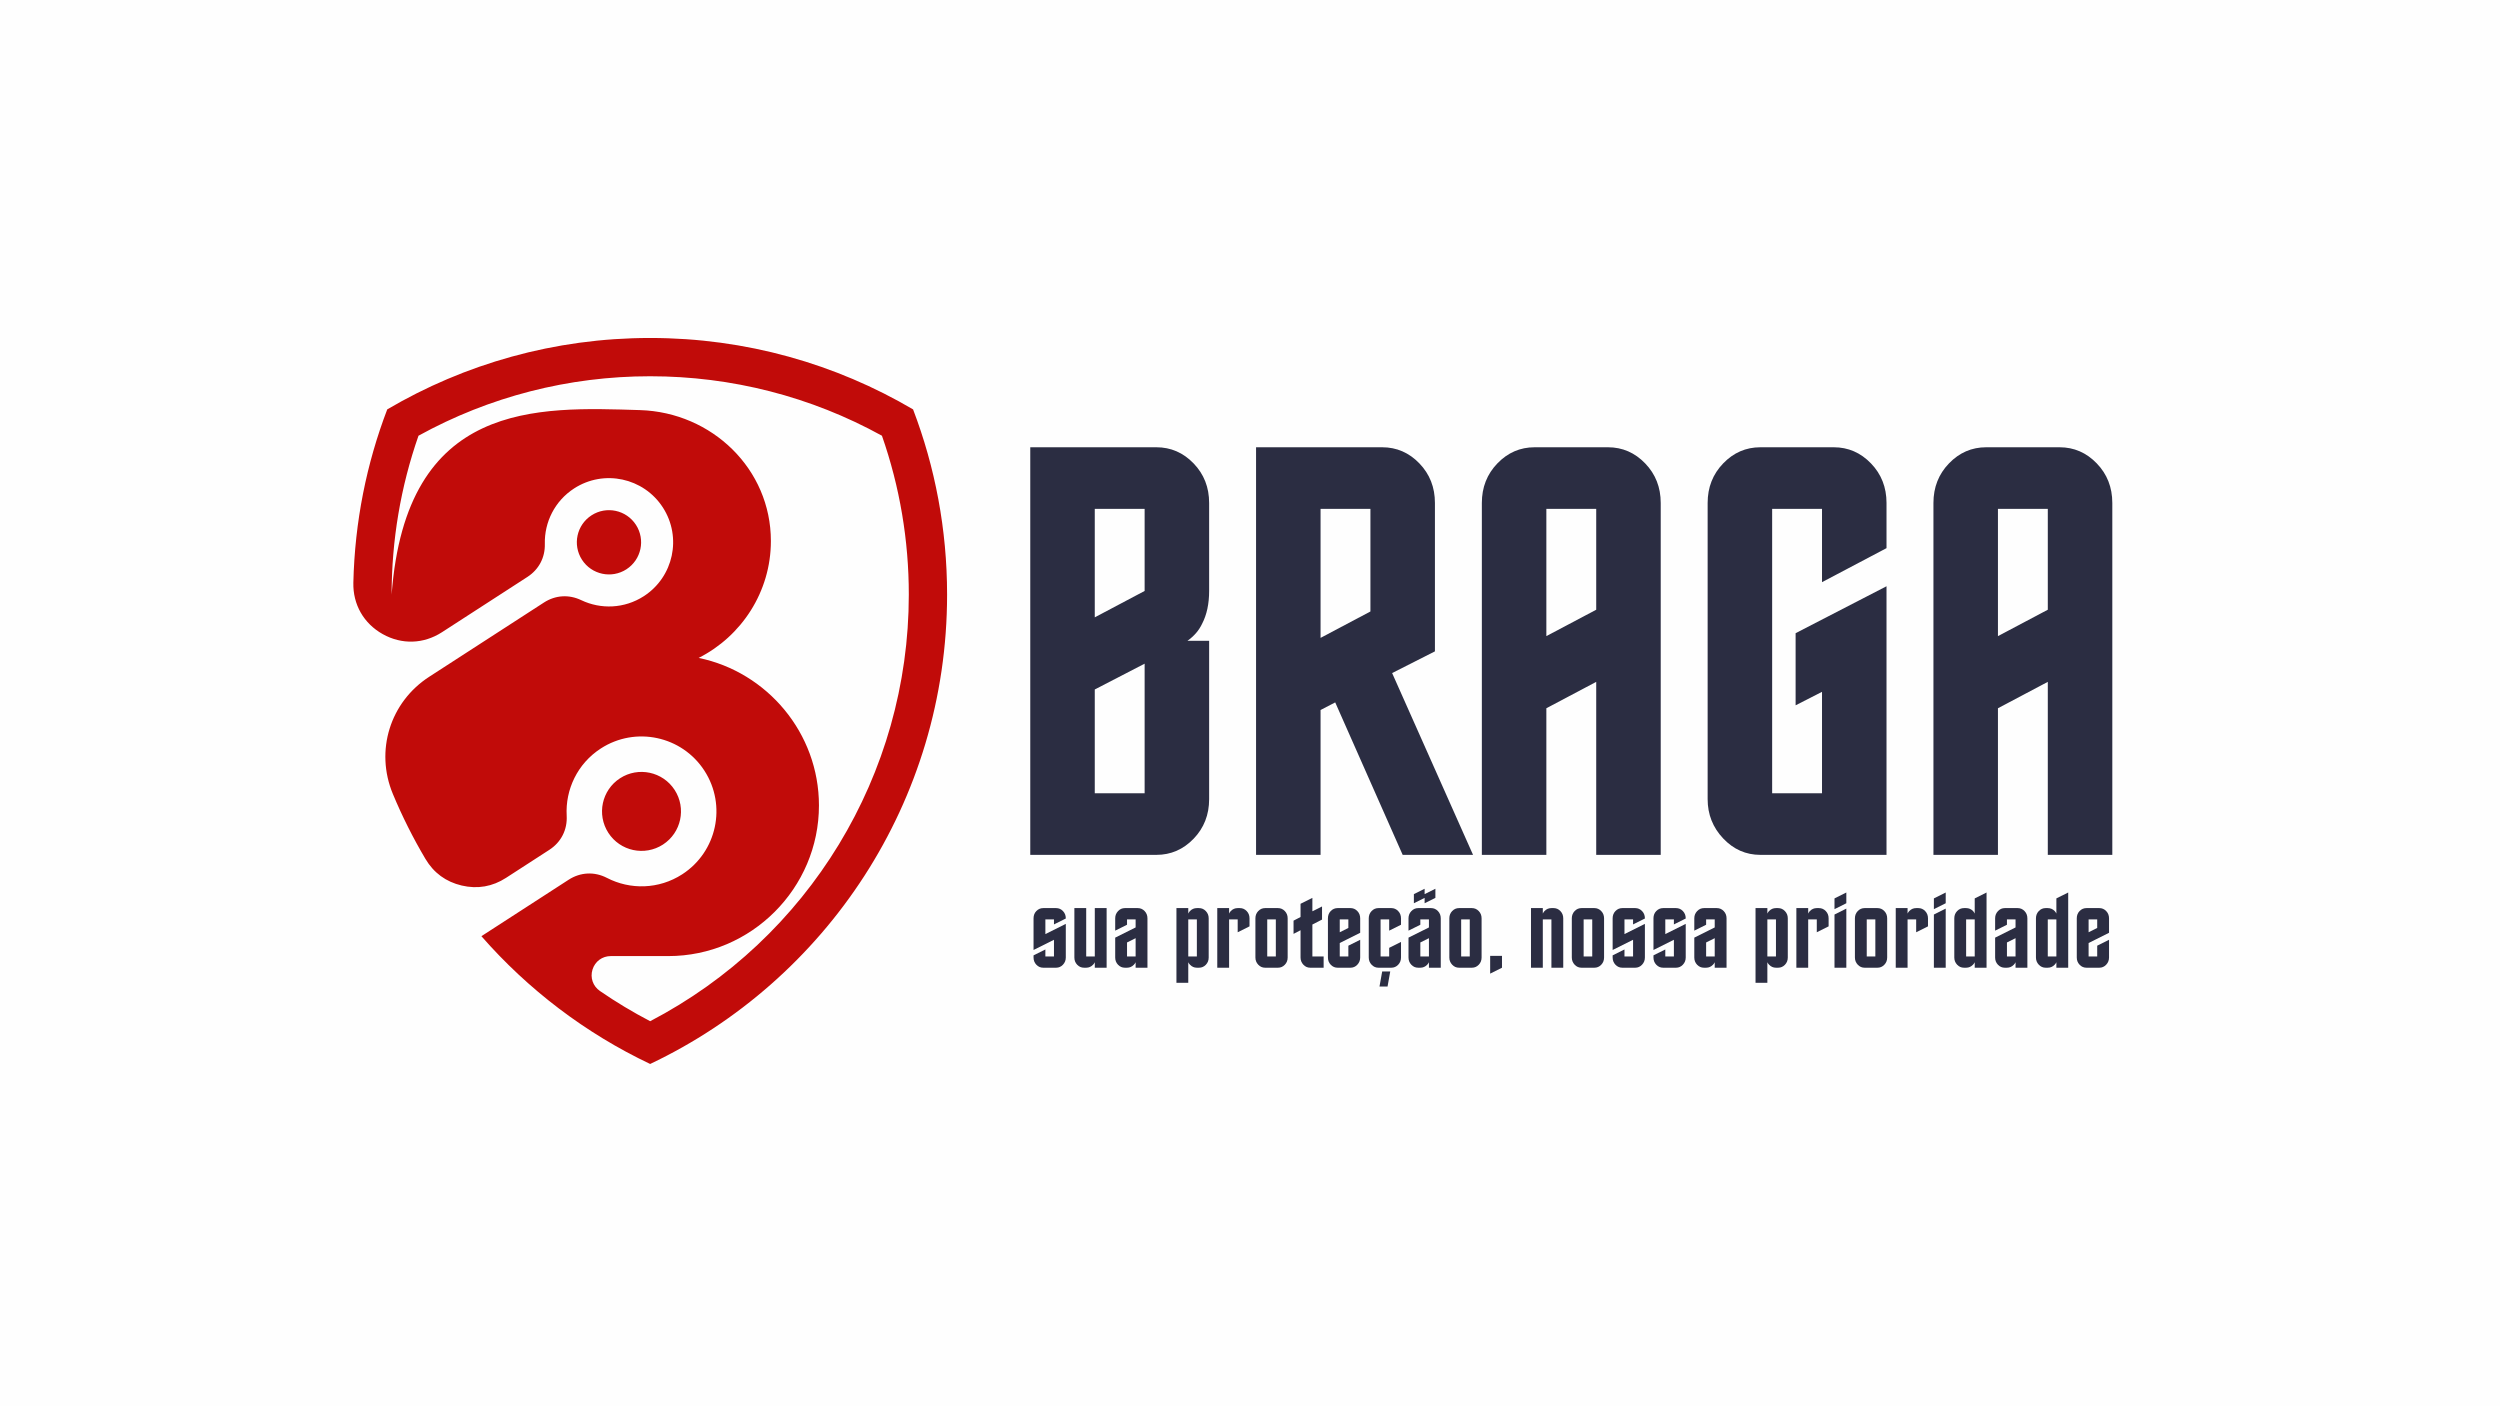
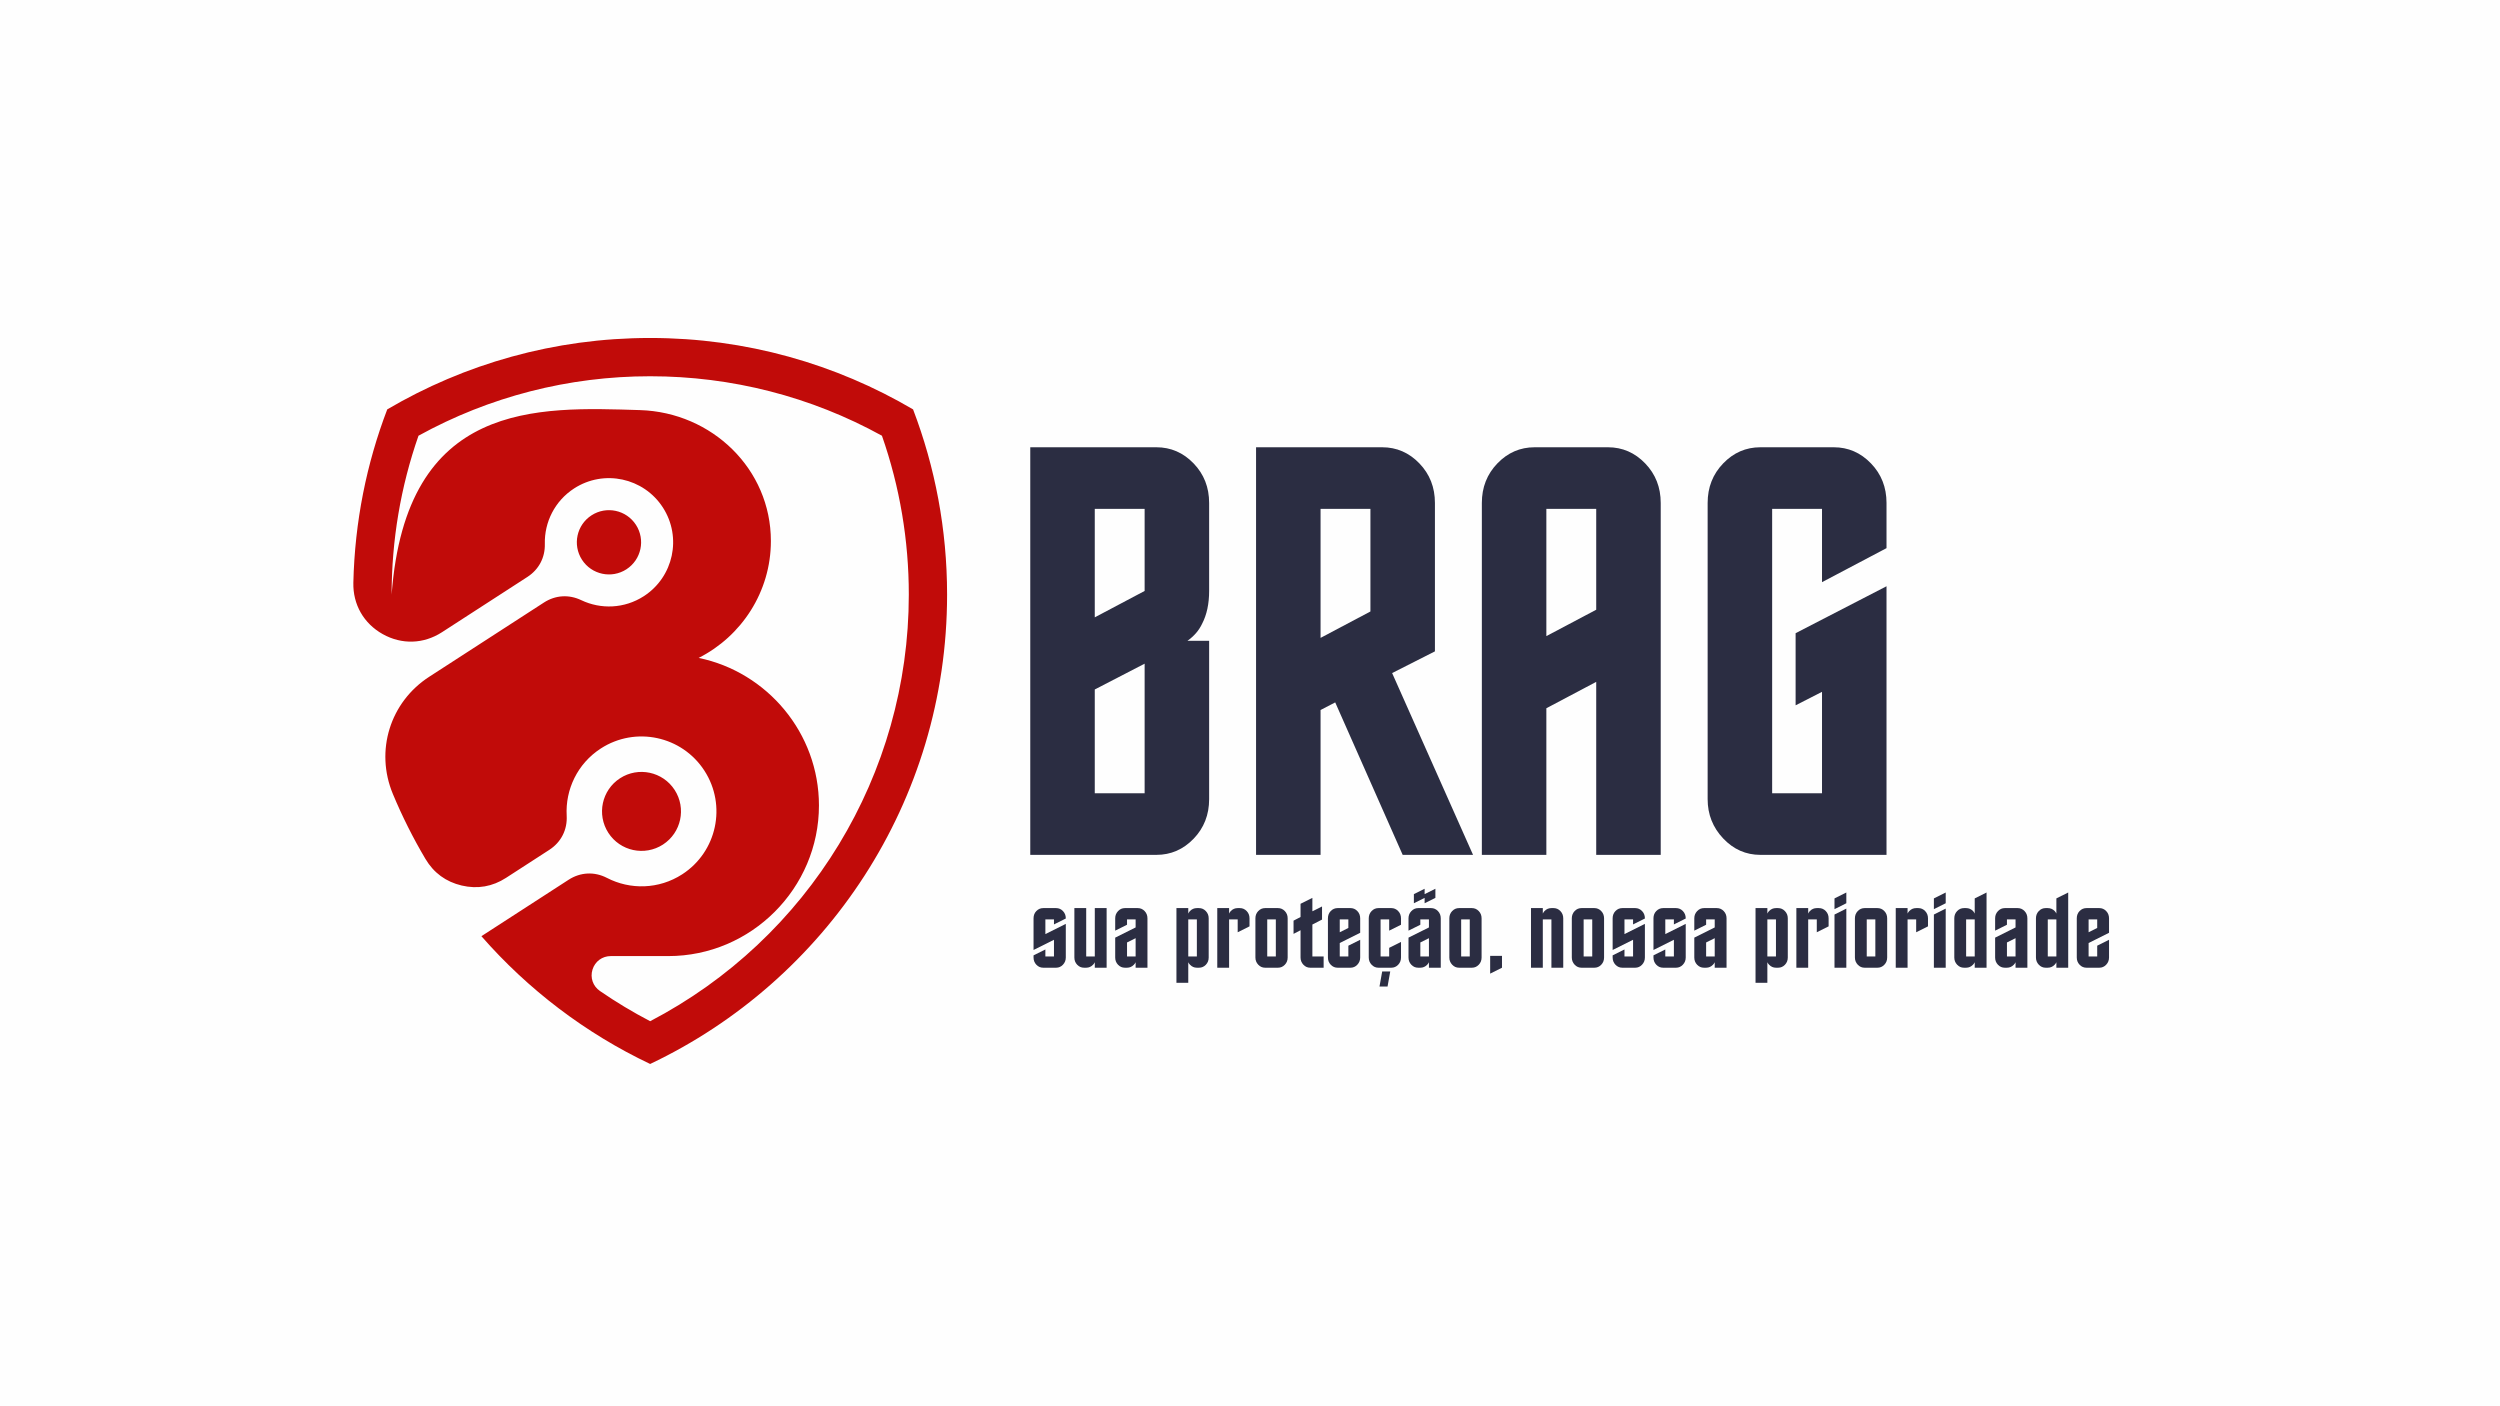
<svg xmlns="http://www.w3.org/2000/svg" width="1920" zoomAndPan="magnify" viewBox="0 0 1440 810" height="1080" preserveAspectRatio="xMidYMid meet" version="1.2">
  <defs>
    <clipPath id="7c1ef43af8">
      <path d="M 203.523 194.586 L 545.523 194.586 L 545.523 613 L 203.523 613 Z M 203.523 194.586 " />
    </clipPath>
  </defs>
  <g id="547d87ccc5">
    <rect x="0" width="1440" y="0" height="810" style="fill:#ffffff;fill-opacity:1;stroke:none;" />
    <rect x="0" width="1440" y="0" height="810" style="fill:#fefefe;fill-opacity:1;stroke:none;" />
    <g clip-rule="nonzero" clip-path="url(#7c1ef43af8)">
      <path style=" stroke:none;fill-rule:evenodd;fill:#c10b09;fill-opacity:1;" d="M 374.488 612.848 C 337.199 595.152 304.152 569.969 277.289 539.242 L 327.508 506.75 C 334.34 502.328 342.402 501.941 349.629 505.684 C 362.941 512.57 379.469 512.328 392.953 503.605 C 412.969 490.652 418.691 463.93 405.746 443.918 C 392.797 423.906 366.074 418.18 346.062 431.129 C 332.578 439.852 325.582 454.832 326.41 469.797 C 326.863 477.922 323.203 485.117 316.371 489.535 L 291.484 505.641 C 283.641 510.711 275.035 512.207 265.945 510.066 C 256.855 507.934 249.816 502.766 245.055 494.73 C 237.961 482.758 231.676 470.25 226.277 457.285 C 215.949 432.461 224.656 404.418 247.234 389.812 L 313.293 347.07 C 319.918 342.781 327.672 342.289 334.793 345.691 C 346 351.055 359.648 350.641 370.848 343.398 C 387.98 332.305 392.887 309.426 381.801 292.289 C 370.715 275.156 347.832 270.25 330.695 281.336 C 319.5 288.582 313.527 300.863 313.824 313.285 C 314.016 321.176 310.383 328.043 303.758 332.332 L 254.578 364.156 C 244.02 370.984 231.445 371.391 220.469 365.262 C 209.496 359.125 203.25 348.203 203.531 335.637 C 204.324 300.531 211.164 266.926 223.051 235.812 C 267.473 209.676 319.227 194.672 374.488 194.672 C 429.754 194.672 481.508 209.68 525.926 235.812 C 538.582 268.945 545.523 304.91 545.523 342.496 C 545.523 461.855 475.602 564.871 374.488 612.848 Z M 388.602 455.012 C 381.777 444.465 367.695 441.453 357.152 448.27 C 346.609 455.098 343.594 469.176 350.414 479.723 C 357.234 490.27 371.316 493.285 381.863 486.465 C 392.406 479.637 395.422 465.559 388.602 455.012 Z M 366.312 302.312 C 360.758 293.73 349.301 291.273 340.715 296.828 C 332.133 302.379 329.68 313.84 335.23 322.422 C 340.785 331.004 352.246 333.461 360.828 327.91 C 369.406 322.352 371.863 310.895 366.312 302.312 Z M 241.055 250.973 C 230.762 280.391 225.578 311.281 225.578 342.496 C 233.918 230.508 309.441 234.395 368.641 236.219 C 410.086 237.496 444.031 270.148 444.031 311.613 L 444.031 311.617 C 444.031 340.953 427.047 366.512 402.434 378.957 C 441.848 387.098 471.715 422.199 471.715 463.938 C 471.715 511.656 432.668 550.703 384.953 550.703 L 351.812 550.703 C 346.906 550.703 342.738 553.77 341.285 558.457 C 339.828 563.145 341.52 568.031 345.566 570.812 C 354.777 577.152 364.434 582.965 374.492 588.215 C 465.691 540.633 523.473 446.246 523.473 342.496 C 523.473 311.281 518.289 280.391 507.996 250.973 C 467.062 228.41 421.352 216.723 374.492 216.723 C 327.535 216.723 281.926 228.441 241.055 250.973 Z M 241.055 250.973 " />
    </g>
    <g style="fill:#2b2d42;fill-opacity:1;">
      <g transform="translate(579.916, 492.404)">
        <path style="stroke:none" d="M 13.516 0 L 13.516 -234.781 L 86.141 -234.781 C 94.473 -234.781 101.625 -231.68 107.594 -225.484 C 113.562 -219.297 116.547 -211.695 116.547 -202.688 L 116.547 -152.016 C 116.547 -144.586 115.191 -138.281 112.484 -133.094 C 110.68 -129.27 107.867 -126.004 104.047 -123.297 L 116.547 -123.297 L 116.547 -32.094 C 116.547 -23.082 113.562 -15.477 107.594 -9.281 C 101.625 -3.094 94.473 0 86.141 0 Z M 79.391 -152.016 L 79.391 -199.312 L 50.672 -199.312 L 50.672 -136.812 Z M 79.391 -110.125 L 50.672 -95.266 L 50.672 -35.469 L 79.391 -35.469 Z M 79.391 -110.125 " />
      </g>
    </g>
    <g style="fill:#2b2d42;fill-opacity:1;">
      <g transform="translate(709.973, 492.404)">
        <path style="stroke:none" d="M 97.969 0 L 59.109 -87.828 L 50.672 -83.438 L 50.672 0 L 13.516 0 L 13.516 -234.781 L 86.141 -234.781 C 94.473 -234.781 101.625 -231.68 107.594 -225.484 C 113.562 -219.297 116.547 -211.695 116.547 -202.688 L 116.547 -117.219 L 91.891 -104.719 L 138.5 0 Z M 79.391 -140.188 L 79.391 -199.312 L 50.672 -199.312 L 50.672 -124.984 Z M 79.391 -140.188 " />
      </g>
    </g>
    <g style="fill:#2b2d42;fill-opacity:1;">
      <g transform="translate(840.029, 492.404)">
        <path style="stroke:none" d="M 13.516 0 L 13.516 -202.688 C 13.516 -211.695 16.5 -219.297 22.469 -225.484 C 28.438 -231.68 35.586 -234.781 43.922 -234.781 L 86.141 -234.781 C 94.473 -234.781 101.625 -231.68 107.594 -225.484 C 113.562 -219.297 116.547 -211.695 116.547 -202.688 L 116.547 0 L 79.391 0 L 79.391 -99.656 L 50.672 -84.453 L 50.672 0 Z M 50.672 -126 L 79.391 -141.203 L 79.391 -199.312 L 50.672 -199.312 Z M 50.672 -126 " />
      </g>
    </g>
    <g style="fill:#2b2d42;fill-opacity:1;">
      <g transform="translate(970.086, 492.404)">
        <path style="stroke:none" d="M 43.922 0 C 35.586 0 28.438 -3.148 22.469 -9.453 C 16.5 -15.766 13.516 -23.312 13.516 -32.094 L 13.516 -202.688 C 13.516 -211.695 16.5 -219.297 22.469 -225.484 C 28.438 -231.68 35.586 -234.781 43.922 -234.781 L 86.141 -234.781 C 94.473 -234.781 101.625 -231.68 107.594 -225.484 C 113.562 -219.297 116.547 -211.695 116.547 -202.688 L 116.547 -176.672 L 79.391 -157.078 L 79.391 -199.312 L 50.672 -199.312 L 50.672 -35.469 L 79.391 -35.469 L 79.391 -93.906 L 64.188 -86.141 L 64.188 -127.688 L 116.547 -154.719 L 116.547 0 C 116.547 0 92.336 0 43.922 0 Z M 43.922 0 " />
      </g>
    </g>
    <g style="fill:#2b2d42;fill-opacity:1;">
      <g transform="translate(1100.143, 492.404)">
-         <path style="stroke:none" d="M 13.516 0 L 13.516 -202.688 C 13.516 -211.695 16.5 -219.297 22.469 -225.484 C 28.438 -231.68 35.586 -234.781 43.922 -234.781 L 86.141 -234.781 C 94.473 -234.781 101.625 -231.68 107.594 -225.484 C 113.562 -219.297 116.547 -211.695 116.547 -202.688 L 116.547 0 L 79.391 0 L 79.391 -99.656 L 50.672 -84.453 L 50.672 0 Z M 50.672 -126 L 79.391 -141.203 L 79.391 -199.312 L 50.672 -199.312 Z M 50.672 -126 " />
-       </g>
+         </g>
    </g>
    <g style="fill:#2b2d42;fill-opacity:1;">
      <g transform="translate(592.854, 557.407)">
        <path style="stroke:none" d="M 2.469 -28.469 C 2.469 -30.156 3.016 -31.555 4.109 -32.672 C 5.203 -33.785 6.516 -34.344 8.047 -34.344 L 15.469 -34.344 C 17 -34.344 18.312 -33.773 19.406 -32.641 C 20.5 -31.504 21.047 -30.113 21.047 -28.469 L 21.047 -28.344 L 14.234 -24.938 L 14.234 -27.844 L 9.281 -27.844 L 9.281 -19.375 L 21.047 -25.25 L 21.047 -5.875 C 21.047 -4.27 20.5 -2.891 19.406 -1.734 C 18.312 -0.578 17 0 15.469 0 L 8.047 0 C 6.516 0 5.203 -0.566 4.109 -1.703 C 3.016 -2.836 2.469 -4.227 2.469 -5.875 L 2.469 -7.125 L 9.281 -10.516 L 9.281 -6.5 L 14.234 -6.5 L 14.234 -16.094 L 2.469 -10.219 Z M 2.469 -28.469 " />
      </g>
    </g>
    <g style="fill:#2b2d42;fill-opacity:1;">
      <g transform="translate(616.37, 557.407)">
        <path style="stroke:none" d="M 14.234 -34.344 L 21.047 -34.344 L 21.047 0 L 14.234 0 L 14.234 -3.156 C 13.984 -2.625 13.656 -2.148 13.25 -1.734 C 12.133 -0.578 10.812 0 9.281 0 L 8.047 0 C 6.516 0 5.203 -0.566 4.109 -1.703 C 3.016 -2.836 2.469 -4.227 2.469 -5.875 L 2.469 -34.344 L 9.281 -34.344 L 9.281 -6.5 L 14.234 -6.5 Z M 14.234 -34.344 " />
      </g>
    </g>
    <g style="fill:#2b2d42;fill-opacity:1;">
      <g transform="translate(639.886, 557.407)">
        <path style="stroke:none" d="M 8.047 0 C 6.516 0 5.203 -0.566 4.109 -1.703 C 3.016 -2.836 2.469 -4.227 2.469 -5.875 L 2.469 -17.328 L 14.234 -23.203 L 14.234 -27.844 L 9.281 -27.844 L 9.281 -24.75 L 2.469 -21.359 L 2.469 -28.469 C 2.469 -30.082 3.016 -31.461 4.109 -32.609 C 5.203 -33.766 6.516 -34.344 8.047 -34.344 L 15.469 -34.344 C 17 -34.344 18.312 -33.773 19.406 -32.641 C 20.5 -31.504 21.047 -30.113 21.047 -28.469 L 21.047 0 L 14.234 0 L 14.234 -3.156 C 13.984 -2.625 13.656 -2.148 13.25 -1.734 C 12.133 -0.578 10.812 0 9.281 0 Z M 9.281 -14.547 L 9.281 -6.5 L 14.234 -6.5 L 14.234 -17.016 Z M 9.281 -14.547 " />
      </g>
    </g>
    <g style="fill:#2b2d42;fill-opacity:1;">
      <g transform="translate(663.402, 557.407)">
        <path style="stroke:none" d="" />
      </g>
    </g>
    <g style="fill:#2b2d42;fill-opacity:1;">
      <g transform="translate(675.16, 557.407)">
        <path style="stroke:none" d="M 9.281 -6.5 L 14.234 -6.5 L 14.234 -27.844 L 9.281 -27.844 Z M 9.281 -31.188 C 9.531 -31.727 9.863 -32.223 10.281 -32.672 C 11.383 -33.785 12.703 -34.344 14.234 -34.344 L 15.469 -34.344 C 17 -34.344 18.312 -33.766 19.406 -32.609 C 20.5 -31.461 21.047 -30.082 21.047 -28.469 L 21.047 -5.875 C 21.047 -4.227 20.5 -2.836 19.406 -1.703 C 18.312 -0.566 17 0 15.469 0 L 14.234 0 C 12.703 0 11.383 -0.578 10.281 -1.734 C 9.863 -2.148 9.531 -2.625 9.281 -3.156 L 9.281 8.672 L 2.469 8.672 L 2.469 -34.344 L 9.281 -34.344 Z M 9.281 -31.188 " />
      </g>
    </g>
    <g style="fill:#2b2d42;fill-opacity:1;">
      <g transform="translate(698.677, 557.407)">
        <path style="stroke:none" d="M 9.281 0 L 2.469 0 L 2.469 -34.344 L 9.281 -34.344 L 9.281 -31.188 C 9.531 -31.727 9.863 -32.223 10.281 -32.672 C 11.383 -33.785 12.703 -34.344 14.234 -34.344 L 15.469 -34.344 C 17 -34.344 18.312 -33.773 19.406 -32.641 C 20.5 -31.504 21.047 -30.113 21.047 -28.469 L 21.047 -23.828 L 14.234 -20.422 L 14.234 -27.844 L 9.281 -27.844 Z M 9.281 0 " />
      </g>
    </g>
    <g style="fill:#2b2d42;fill-opacity:1;">
      <g transform="translate(720.646, 557.407)">
        <path style="stroke:none" d="M 21.047 -28.469 L 21.047 -5.875 C 21.047 -4.227 20.5 -2.836 19.406 -1.703 C 18.312 -0.566 17 0 15.469 0 L 8.047 0 C 6.516 0 5.203 -0.578 4.109 -1.734 C 3.016 -2.891 2.469 -4.27 2.469 -5.875 L 2.469 -28.469 C 2.469 -30.113 3.016 -31.504 4.109 -32.641 C 5.203 -33.773 6.516 -34.344 8.047 -34.344 L 15.469 -34.344 C 17 -34.344 18.312 -33.773 19.406 -32.641 C 20.5 -31.504 21.047 -30.113 21.047 -28.469 Z M 14.234 -6.5 L 14.234 -27.844 L 9.281 -27.844 L 9.281 -6.5 Z M 14.234 -6.5 " />
      </g>
    </g>
    <g style="fill:#2b2d42;fill-opacity:1;">
      <g transform="translate(744.162, 557.407)">
        <path style="stroke:none" d="M 11.766 -6.5 L 18.25 -6.5 L 18.25 0 L 10.516 0 C 8.992 0 7.688 -0.578 6.594 -1.734 C 5.5 -2.891 4.953 -4.27 4.953 -5.875 L 4.953 -21.594 L 0.922 -19.5 L 0.922 -27.109 L 4.953 -29.219 L 4.953 -36.828 L 11.766 -40.234 L 11.766 -32.5 L 17.328 -35.281 L 17.328 -27.734 L 11.766 -24.875 Z M 11.766 -6.5 " />
      </g>
    </g>
    <g style="fill:#2b2d42;fill-opacity:1;">
      <g transform="translate(762.418, 557.407)">
        <path style="stroke:none" d="M 2.469 -28.469 C 2.469 -30.156 3.016 -31.555 4.109 -32.672 C 5.203 -33.785 6.516 -34.344 8.047 -34.344 L 15.469 -34.344 C 17 -34.344 18.312 -33.773 19.406 -32.641 C 20.5 -31.504 21.047 -30.113 21.047 -28.469 L 21.047 -20.109 L 9.281 -14.234 L 9.281 -6.5 L 14.234 -6.5 L 14.234 -12.688 L 21.047 -16.094 L 21.047 -5.875 C 21.047 -4.27 20.5 -2.891 19.406 -1.734 C 18.312 -0.578 17 0 15.469 0 L 8.047 0 C 6.516 0 5.203 -0.566 4.109 -1.703 C 3.016 -2.836 2.469 -4.227 2.469 -5.875 Z M 14.234 -22.906 L 14.234 -27.844 L 9.281 -27.844 L 9.281 -20.422 Z M 14.234 -22.906 " />
      </g>
    </g>
    <g style="fill:#2b2d42;fill-opacity:1;">
      <g transform="translate(785.934, 557.407)">
        <path style="stroke:none" d="M 13.297 10.828 L 8.656 10.828 L 10.203 2.172 L 14.844 2.172 Z M 14.234 -11.453 L 21.047 -14.859 L 21.047 -5.875 C 21.047 -4.227 20.5 -2.836 19.406 -1.703 C 18.312 -0.566 17 0 15.469 0 L 8.047 0 C 6.516 0 5.203 -0.578 4.109 -1.734 C 3.016 -2.891 2.469 -4.27 2.469 -5.875 L 2.469 -28.469 C 2.469 -30.113 3.016 -31.504 4.109 -32.641 C 5.203 -33.773 6.516 -34.344 8.047 -34.344 L 15.469 -34.344 C 17 -34.344 18.312 -33.773 19.406 -32.641 C 20.5 -31.504 21.047 -30.113 21.047 -28.469 L 21.047 -24.75 L 14.234 -21.359 L 14.234 -27.844 L 9.281 -27.844 L 9.281 -6.5 L 14.234 -6.5 Z M 14.234 -11.453 " />
      </g>
    </g>
    <g style="fill:#2b2d42;fill-opacity:1;">
      <g transform="translate(808.832, 557.407)">
        <path style="stroke:none" d="M 5.562 -42.391 L 11.75 -45.484 L 11.75 -42.391 L 17.953 -45.484 L 17.953 -40.234 L 11.75 -37.141 L 11.75 -40.234 L 5.562 -37.141 Z M 8.047 0 C 6.516 0 5.203 -0.566 4.109 -1.703 C 3.016 -2.836 2.469 -4.227 2.469 -5.875 L 2.469 -17.328 L 14.234 -23.203 L 14.234 -27.844 L 9.281 -27.844 L 9.281 -24.75 L 2.469 -21.359 L 2.469 -28.469 C 2.469 -30.082 3.016 -31.461 4.109 -32.609 C 5.203 -33.766 6.516 -34.344 8.047 -34.344 L 15.469 -34.344 C 17 -34.344 18.312 -33.773 19.406 -32.641 C 20.5 -31.504 21.047 -30.113 21.047 -28.469 L 21.047 0 L 14.234 0 L 14.234 -3.156 C 13.984 -2.625 13.656 -2.148 13.25 -1.734 C 12.133 -0.578 10.812 0 9.281 0 Z M 9.281 -14.547 L 9.281 -6.5 L 14.234 -6.5 L 14.234 -17.016 Z M 9.281 -14.547 " />
      </g>
    </g>
    <g style="fill:#2b2d42;fill-opacity:1;">
      <g transform="translate(832.348, 557.407)">
        <path style="stroke:none" d="M 21.047 -28.469 L 21.047 -5.875 C 21.047 -4.227 20.5 -2.836 19.406 -1.703 C 18.312 -0.566 17 0 15.469 0 L 8.047 0 C 6.516 0 5.203 -0.578 4.109 -1.734 C 3.016 -2.891 2.469 -4.27 2.469 -5.875 L 2.469 -28.469 C 2.469 -30.113 3.016 -31.504 4.109 -32.641 C 5.203 -33.773 6.516 -34.344 8.047 -34.344 L 15.469 -34.344 C 17 -34.344 18.312 -33.773 19.406 -32.641 C 20.5 -31.504 21.047 -30.113 21.047 -28.469 Z M 14.234 -6.5 L 14.234 -27.844 L 9.281 -27.844 L 9.281 -6.5 Z M 14.234 -6.5 " />
      </g>
    </g>
    <g style="fill:#2b2d42;fill-opacity:1;">
      <g transform="translate(855.864, 557.407)">
        <path style="stroke:none" d="M 2.469 3.406 L 2.469 -6.812 L 9.281 -6.812 L 9.281 0 Z M 2.469 3.406 " />
      </g>
    </g>
    <g style="fill:#2b2d42;fill-opacity:1;">
      <g transform="translate(867.622, 557.407)">
        <path style="stroke:none" d="" />
      </g>
    </g>
    <g style="fill:#2b2d42;fill-opacity:1;">
      <g transform="translate(879.38, 557.407)">
        <path style="stroke:none" d="M 9.281 0 L 2.469 0 L 2.469 -34.344 L 9.281 -34.344 L 9.281 -31.188 C 9.531 -31.727 9.863 -32.223 10.281 -32.672 C 11.383 -33.785 12.703 -34.344 14.234 -34.344 L 15.469 -34.344 C 17 -34.344 18.312 -33.773 19.406 -32.641 C 20.5 -31.504 21.047 -30.113 21.047 -28.469 L 21.047 0 L 14.234 0 L 14.234 -27.844 L 9.281 -27.844 Z M 9.281 0 " />
      </g>
    </g>
    <g style="fill:#2b2d42;fill-opacity:1;">
      <g transform="translate(902.896, 557.407)">
        <path style="stroke:none" d="M 21.047 -28.469 L 21.047 -5.875 C 21.047 -4.227 20.5 -2.836 19.406 -1.703 C 18.312 -0.566 17 0 15.469 0 L 8.047 0 C 6.516 0 5.203 -0.578 4.109 -1.734 C 3.016 -2.891 2.469 -4.27 2.469 -5.875 L 2.469 -28.469 C 2.469 -30.113 3.016 -31.504 4.109 -32.641 C 5.203 -33.773 6.516 -34.344 8.047 -34.344 L 15.469 -34.344 C 17 -34.344 18.312 -33.773 19.406 -32.641 C 20.5 -31.504 21.047 -30.113 21.047 -28.469 Z M 14.234 -6.5 L 14.234 -27.844 L 9.281 -27.844 L 9.281 -6.5 Z M 14.234 -6.5 " />
      </g>
    </g>
    <g style="fill:#2b2d42;fill-opacity:1;">
      <g transform="translate(926.413, 557.407)">
        <path style="stroke:none" d="M 2.469 -28.469 C 2.469 -30.156 3.016 -31.555 4.109 -32.672 C 5.203 -33.785 6.516 -34.344 8.047 -34.344 L 15.469 -34.344 C 17 -34.344 18.312 -33.773 19.406 -32.641 C 20.5 -31.504 21.047 -30.113 21.047 -28.469 L 21.047 -28.344 L 14.234 -24.938 L 14.234 -27.844 L 9.281 -27.844 L 9.281 -19.375 L 21.047 -25.25 L 21.047 -5.875 C 21.047 -4.27 20.5 -2.891 19.406 -1.734 C 18.312 -0.578 17 0 15.469 0 L 8.047 0 C 6.516 0 5.203 -0.566 4.109 -1.703 C 3.016 -2.836 2.469 -4.227 2.469 -5.875 L 2.469 -7.125 L 9.281 -10.516 L 9.281 -6.5 L 14.234 -6.5 L 14.234 -16.094 L 2.469 -10.219 Z M 2.469 -28.469 " />
      </g>
    </g>
    <g style="fill:#2b2d42;fill-opacity:1;">
      <g transform="translate(949.929, 557.407)">
        <path style="stroke:none" d="M 2.469 -28.469 C 2.469 -30.156 3.016 -31.555 4.109 -32.672 C 5.203 -33.785 6.516 -34.344 8.047 -34.344 L 15.469 -34.344 C 17 -34.344 18.312 -33.773 19.406 -32.641 C 20.5 -31.504 21.047 -30.113 21.047 -28.469 L 21.047 -28.344 L 14.234 -24.938 L 14.234 -27.844 L 9.281 -27.844 L 9.281 -19.375 L 21.047 -25.25 L 21.047 -5.875 C 21.047 -4.27 20.5 -2.891 19.406 -1.734 C 18.312 -0.578 17 0 15.469 0 L 8.047 0 C 6.516 0 5.203 -0.566 4.109 -1.703 C 3.016 -2.836 2.469 -4.227 2.469 -5.875 L 2.469 -7.125 L 9.281 -10.516 L 9.281 -6.5 L 14.234 -6.5 L 14.234 -16.094 L 2.469 -10.219 Z M 2.469 -28.469 " />
      </g>
    </g>
    <g style="fill:#2b2d42;fill-opacity:1;">
      <g transform="translate(973.445, 557.407)">
        <path style="stroke:none" d="M 8.047 0 C 6.516 0 5.203 -0.566 4.109 -1.703 C 3.016 -2.836 2.469 -4.227 2.469 -5.875 L 2.469 -17.328 L 14.234 -23.203 L 14.234 -27.844 L 9.281 -27.844 L 9.281 -24.75 L 2.469 -21.359 L 2.469 -28.469 C 2.469 -30.082 3.016 -31.461 4.109 -32.609 C 5.203 -33.766 6.516 -34.344 8.047 -34.344 L 15.469 -34.344 C 17 -34.344 18.312 -33.773 19.406 -32.641 C 20.5 -31.504 21.047 -30.113 21.047 -28.469 L 21.047 0 L 14.234 0 L 14.234 -3.156 C 13.984 -2.625 13.656 -2.148 13.25 -1.734 C 12.133 -0.578 10.812 0 9.281 0 Z M 9.281 -14.547 L 9.281 -6.5 L 14.234 -6.5 L 14.234 -17.016 Z M 9.281 -14.547 " />
      </g>
    </g>
    <g style="fill:#2b2d42;fill-opacity:1;">
      <g transform="translate(996.961, 557.407)">
        <path style="stroke:none" d="" />
      </g>
    </g>
    <g style="fill:#2b2d42;fill-opacity:1;">
      <g transform="translate(1008.719, 557.407)">
        <path style="stroke:none" d="M 9.281 -6.5 L 14.234 -6.5 L 14.234 -27.844 L 9.281 -27.844 Z M 9.281 -31.188 C 9.531 -31.727 9.863 -32.223 10.281 -32.672 C 11.383 -33.785 12.703 -34.344 14.234 -34.344 L 15.469 -34.344 C 17 -34.344 18.312 -33.766 19.406 -32.609 C 20.5 -31.461 21.047 -30.082 21.047 -28.469 L 21.047 -5.875 C 21.047 -4.227 20.5 -2.836 19.406 -1.703 C 18.312 -0.566 17 0 15.469 0 L 14.234 0 C 12.703 0 11.383 -0.578 10.281 -1.734 C 9.863 -2.148 9.531 -2.625 9.281 -3.156 L 9.281 8.672 L 2.469 8.672 L 2.469 -34.344 L 9.281 -34.344 Z M 9.281 -31.188 " />
      </g>
    </g>
    <g style="fill:#2b2d42;fill-opacity:1;">
      <g transform="translate(1032.236, 557.407)">
        <path style="stroke:none" d="M 9.281 0 L 2.469 0 L 2.469 -34.344 L 9.281 -34.344 L 9.281 -31.188 C 9.531 -31.727 9.863 -32.223 10.281 -32.672 C 11.383 -33.785 12.703 -34.344 14.234 -34.344 L 15.469 -34.344 C 17 -34.344 18.312 -33.773 19.406 -32.641 C 20.5 -31.504 21.047 -30.113 21.047 -28.469 L 21.047 -23.828 L 14.234 -20.422 L 14.234 -27.844 L 9.281 -27.844 Z M 9.281 0 " />
      </g>
    </g>
    <g style="fill:#2b2d42;fill-opacity:1;">
      <g transform="translate(1054.205, 557.407)">
        <path style="stroke:none" d="M 2.469 -39.922 L 9.281 -43.328 L 9.281 -37.141 L 2.469 -33.734 Z M 2.469 0 L 2.469 -30.641 L 9.281 -34.047 L 9.281 0 Z M 2.469 0 " />
      </g>
    </g>
    <g style="fill:#2b2d42;fill-opacity:1;">
      <g transform="translate(1065.963, 557.407)">
        <path style="stroke:none" d="M 21.047 -28.469 L 21.047 -5.875 C 21.047 -4.227 20.5 -2.836 19.406 -1.703 C 18.312 -0.566 17 0 15.469 0 L 8.047 0 C 6.516 0 5.203 -0.578 4.109 -1.734 C 3.016 -2.891 2.469 -4.27 2.469 -5.875 L 2.469 -28.469 C 2.469 -30.113 3.016 -31.504 4.109 -32.641 C 5.203 -33.773 6.516 -34.344 8.047 -34.344 L 15.469 -34.344 C 17 -34.344 18.312 -33.773 19.406 -32.641 C 20.5 -31.504 21.047 -30.113 21.047 -28.469 Z M 14.234 -6.5 L 14.234 -27.844 L 9.281 -27.844 L 9.281 -6.5 Z M 14.234 -6.5 " />
      </g>
    </g>
    <g style="fill:#2b2d42;fill-opacity:1;">
      <g transform="translate(1089.479, 557.407)">
        <path style="stroke:none" d="M 9.281 0 L 2.469 0 L 2.469 -34.344 L 9.281 -34.344 L 9.281 -31.188 C 9.531 -31.727 9.863 -32.223 10.281 -32.672 C 11.383 -33.785 12.703 -34.344 14.234 -34.344 L 15.469 -34.344 C 17 -34.344 18.312 -33.773 19.406 -32.641 C 20.5 -31.504 21.047 -30.113 21.047 -28.469 L 21.047 -23.828 L 14.234 -20.422 L 14.234 -27.844 L 9.281 -27.844 Z M 9.281 0 " />
      </g>
    </g>
    <g style="fill:#2b2d42;fill-opacity:1;">
      <g transform="translate(1111.448, 557.407)">
        <path style="stroke:none" d="M 2.469 -39.922 L 9.281 -43.328 L 9.281 -37.141 L 2.469 -33.734 Z M 2.469 0 L 2.469 -30.641 L 9.281 -34.047 L 9.281 0 Z M 2.469 0 " />
      </g>
    </g>
    <g style="fill:#2b2d42;fill-opacity:1;">
      <g transform="translate(1123.206, 557.407)">
        <path style="stroke:none" d="M 14.234 -27.844 L 9.281 -27.844 L 9.281 -6.5 L 14.234 -6.5 Z M 14.234 -3.156 C 13.984 -2.625 13.656 -2.148 13.25 -1.734 C 12.133 -0.578 10.812 0 9.281 0 L 8.047 0 C 6.516 0 5.203 -0.578 4.109 -1.734 C 3.016 -2.891 2.469 -4.27 2.469 -5.875 L 2.469 -28.469 C 2.469 -30.113 3.016 -31.504 4.109 -32.641 C 5.203 -33.773 6.516 -34.344 8.047 -34.344 L 9.281 -34.344 C 10.812 -34.344 12.133 -33.785 13.25 -32.672 C 13.656 -32.223 13.984 -31.727 14.234 -31.188 L 14.234 -39.922 L 21.047 -43.328 L 21.047 0 L 14.234 0 Z M 14.234 -3.156 " />
      </g>
    </g>
    <g style="fill:#2b2d42;fill-opacity:1;">
      <g transform="translate(1146.722, 557.407)">
        <path style="stroke:none" d="M 8.047 0 C 6.516 0 5.203 -0.566 4.109 -1.703 C 3.016 -2.836 2.469 -4.227 2.469 -5.875 L 2.469 -17.328 L 14.234 -23.203 L 14.234 -27.844 L 9.281 -27.844 L 9.281 -24.75 L 2.469 -21.359 L 2.469 -28.469 C 2.469 -30.082 3.016 -31.461 4.109 -32.609 C 5.203 -33.766 6.516 -34.344 8.047 -34.344 L 15.469 -34.344 C 17 -34.344 18.312 -33.773 19.406 -32.641 C 20.5 -31.504 21.047 -30.113 21.047 -28.469 L 21.047 0 L 14.234 0 L 14.234 -3.156 C 13.984 -2.625 13.656 -2.148 13.25 -1.734 C 12.133 -0.578 10.812 0 9.281 0 Z M 9.281 -14.547 L 9.281 -6.5 L 14.234 -6.5 L 14.234 -17.016 Z M 9.281 -14.547 " />
      </g>
    </g>
    <g style="fill:#2b2d42;fill-opacity:1;">
      <g transform="translate(1170.239, 557.407)">
        <path style="stroke:none" d="M 14.234 -27.844 L 9.281 -27.844 L 9.281 -6.5 L 14.234 -6.5 Z M 14.234 -3.156 C 13.984 -2.625 13.656 -2.148 13.25 -1.734 C 12.133 -0.578 10.812 0 9.281 0 L 8.047 0 C 6.516 0 5.203 -0.578 4.109 -1.734 C 3.016 -2.891 2.469 -4.27 2.469 -5.875 L 2.469 -28.469 C 2.469 -30.113 3.016 -31.504 4.109 -32.641 C 5.203 -33.773 6.516 -34.344 8.047 -34.344 L 9.281 -34.344 C 10.812 -34.344 12.133 -33.785 13.25 -32.672 C 13.656 -32.223 13.984 -31.727 14.234 -31.188 L 14.234 -39.922 L 21.047 -43.328 L 21.047 0 L 14.234 0 Z M 14.234 -3.156 " />
      </g>
    </g>
    <g style="fill:#2b2d42;fill-opacity:1;">
      <g transform="translate(1193.755, 557.407)">
        <path style="stroke:none" d="M 2.469 -28.469 C 2.469 -30.156 3.016 -31.555 4.109 -32.672 C 5.203 -33.785 6.516 -34.344 8.047 -34.344 L 15.469 -34.344 C 17 -34.344 18.312 -33.773 19.406 -32.641 C 20.5 -31.504 21.047 -30.113 21.047 -28.469 L 21.047 -20.109 L 9.281 -14.234 L 9.281 -6.5 L 14.234 -6.5 L 14.234 -12.688 L 21.047 -16.094 L 21.047 -5.875 C 21.047 -4.27 20.5 -2.891 19.406 -1.734 C 18.312 -0.578 17 0 15.469 0 L 8.047 0 C 6.516 0 5.203 -0.566 4.109 -1.703 C 3.016 -2.836 2.469 -4.227 2.469 -5.875 Z M 14.234 -22.906 L 14.234 -27.844 L 9.281 -27.844 L 9.281 -20.422 Z M 14.234 -22.906 " />
      </g>
    </g>
  </g>
</svg>